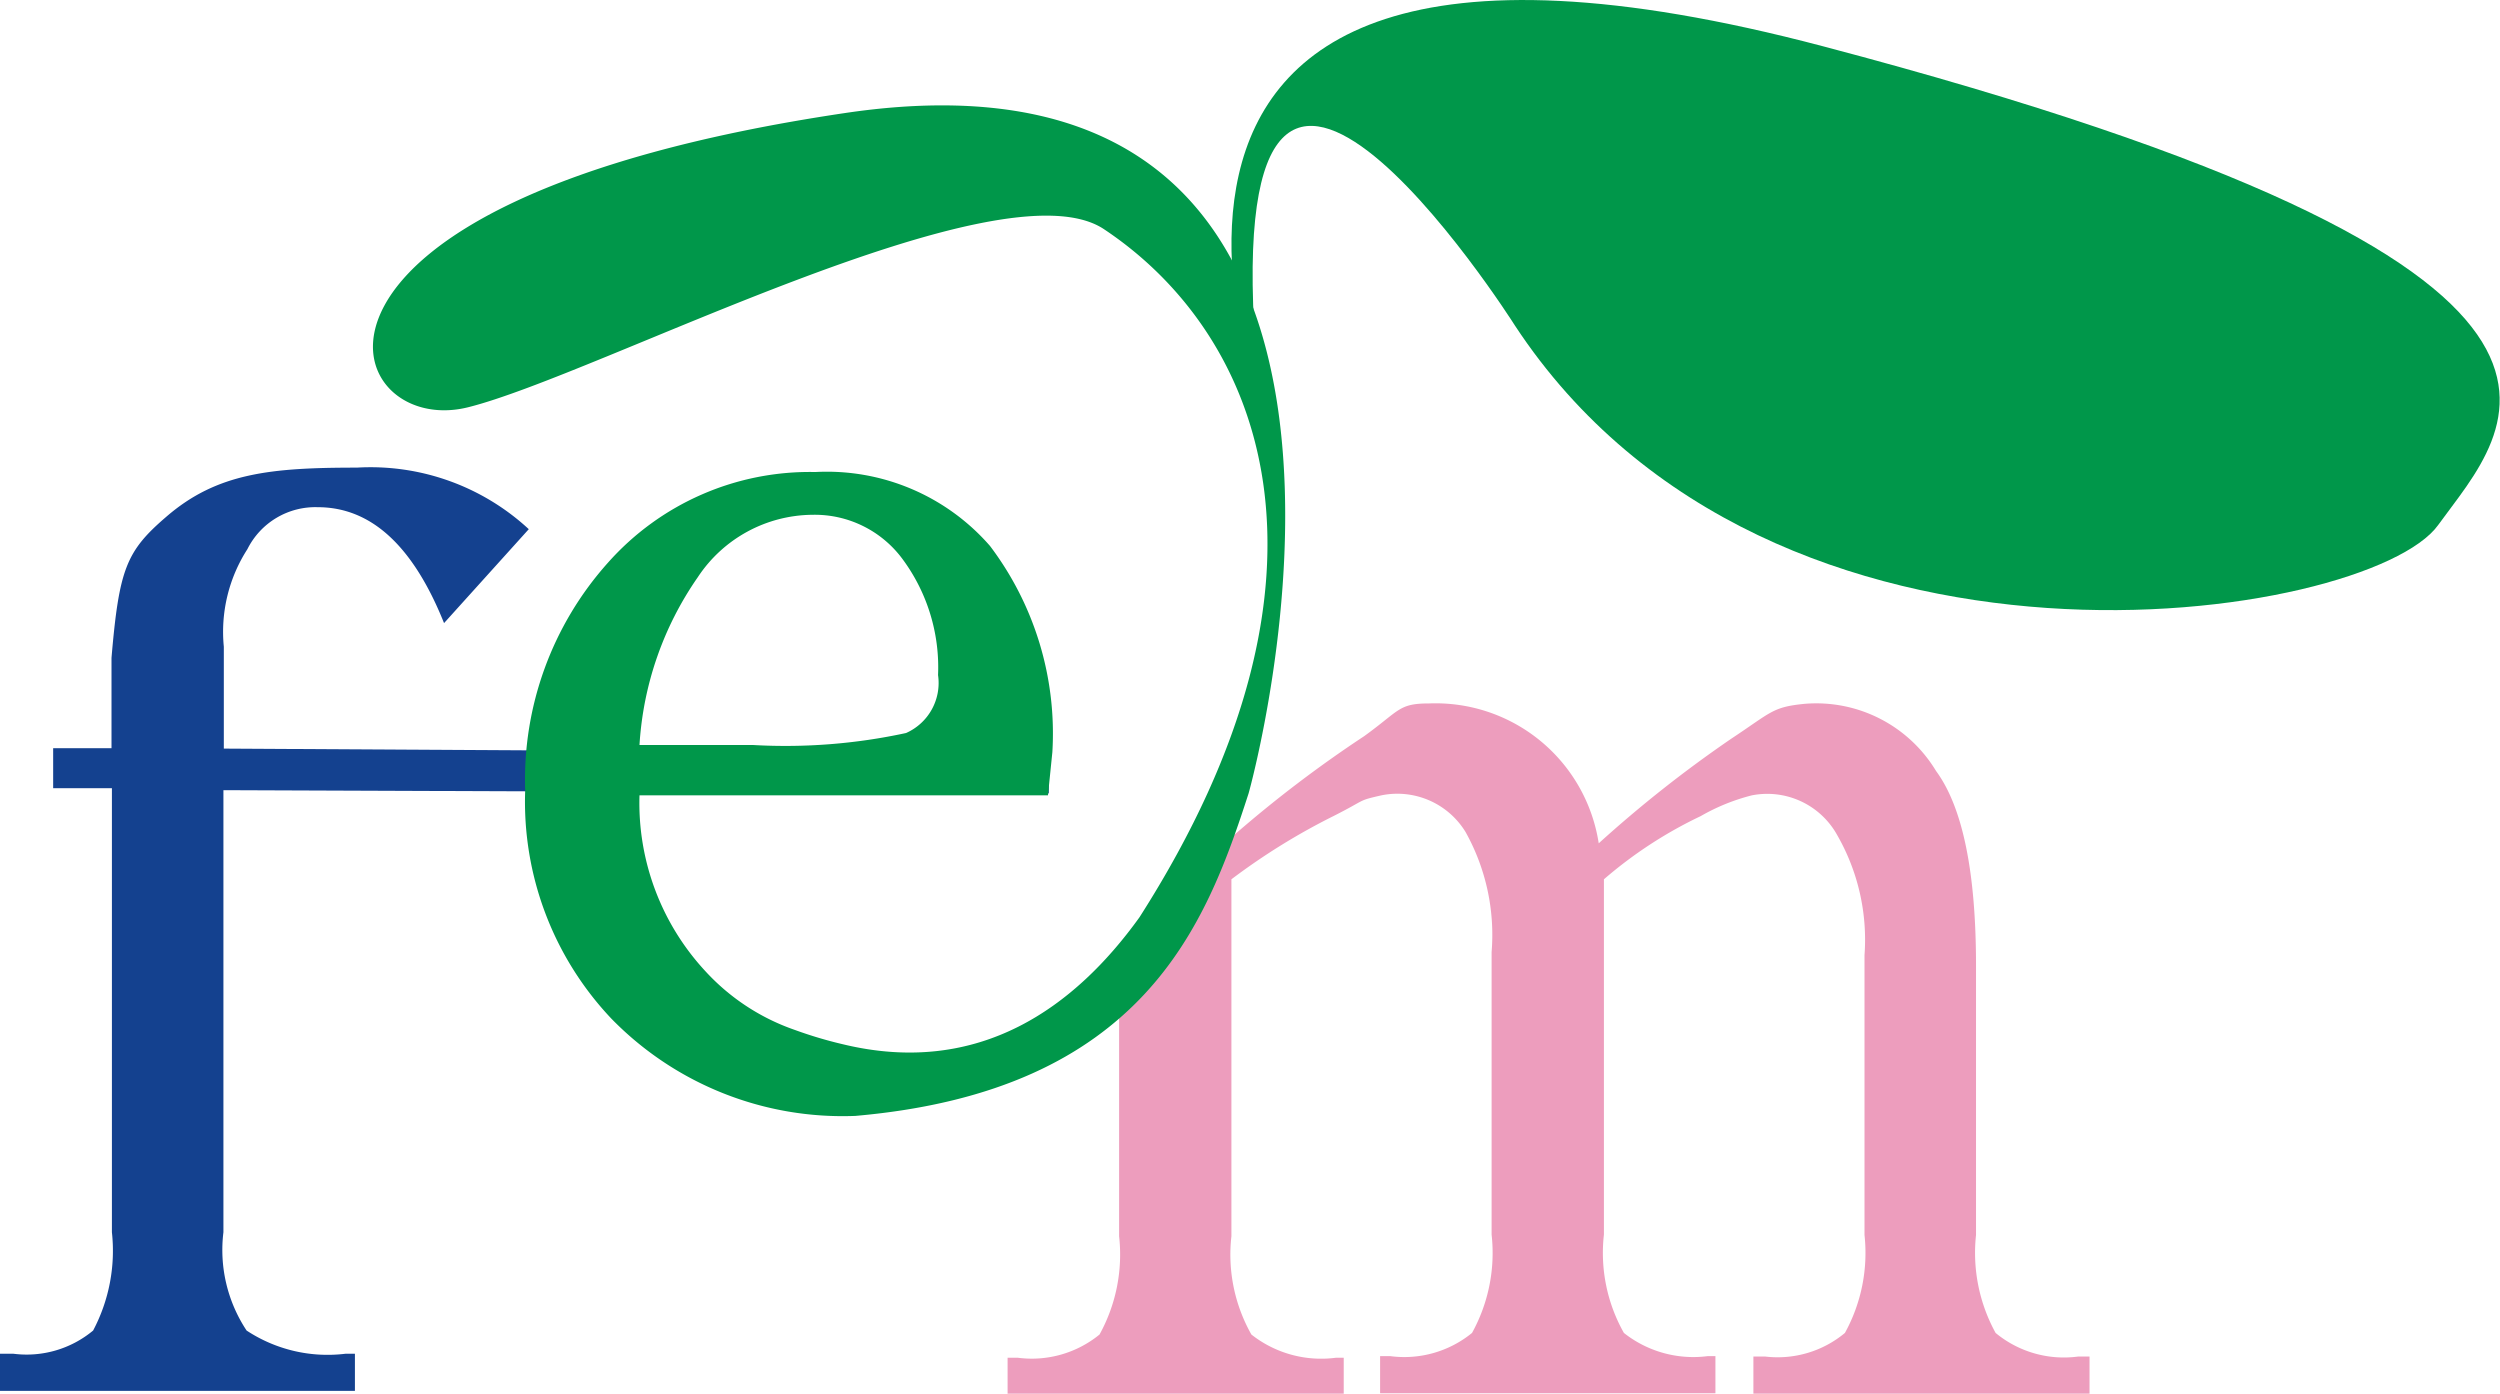
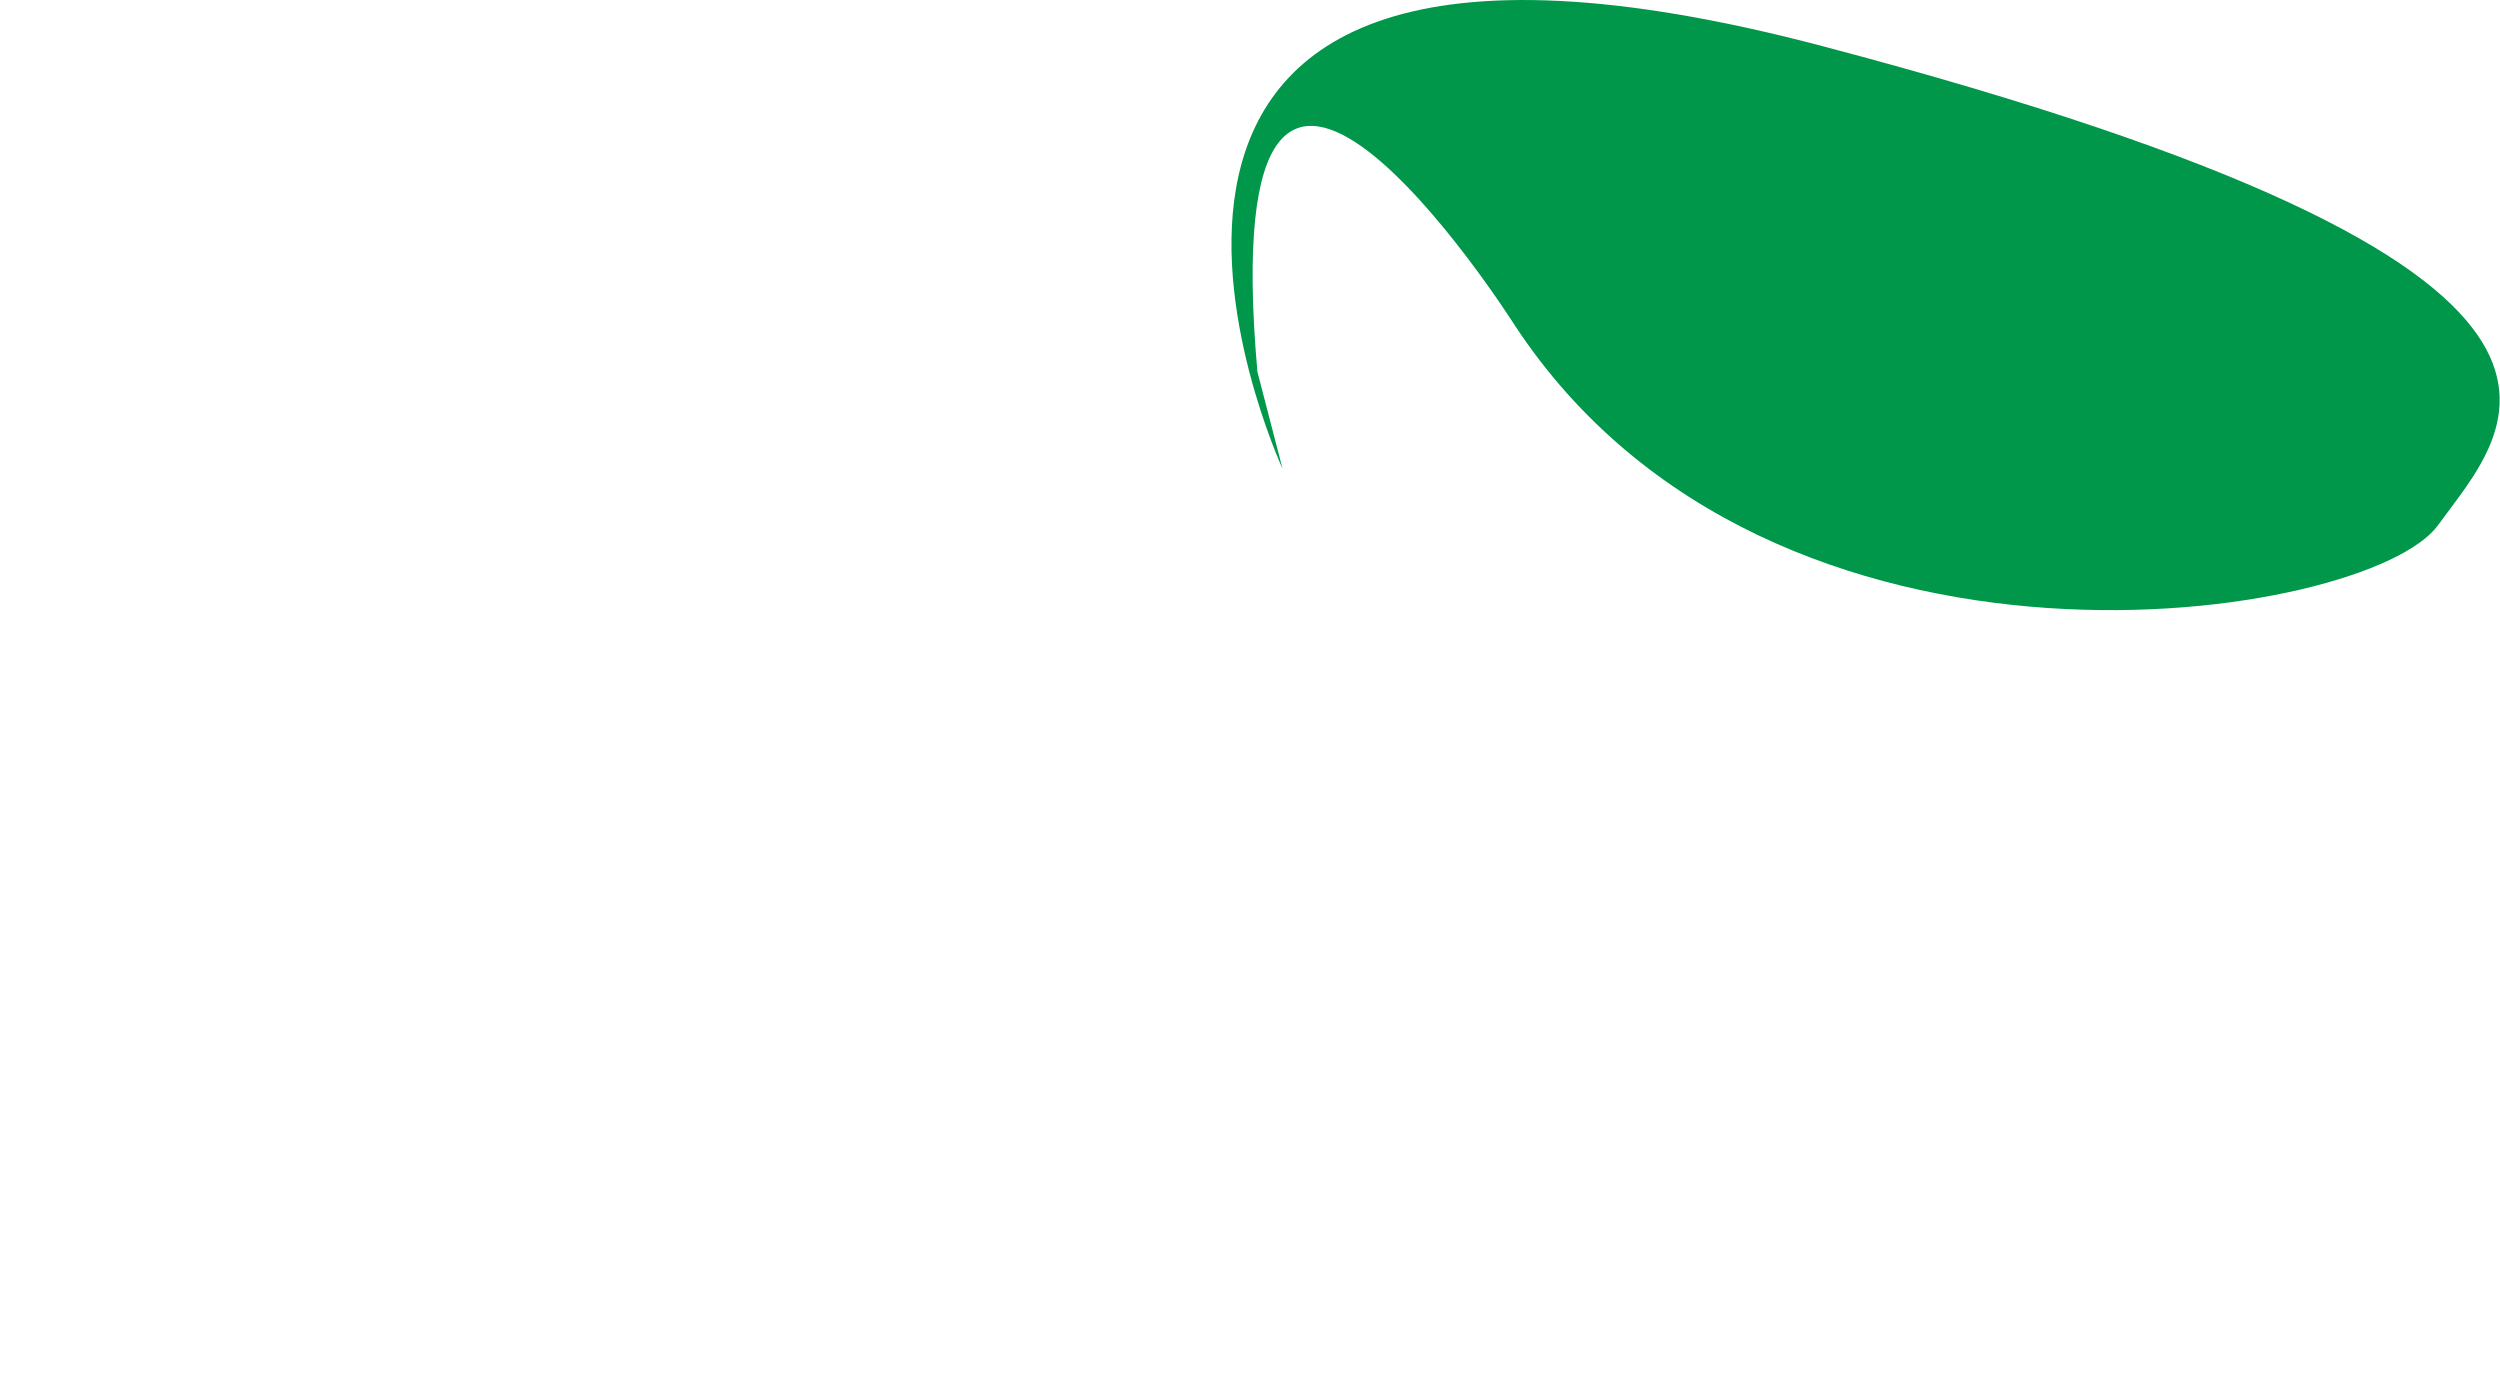
<svg xmlns="http://www.w3.org/2000/svg" viewBox="0 0 62.55 34.87">
  <defs>
    <style>.cls-1{fill:#ed9dbd;}.cls-2{fill:#14418f;}.cls-3{fill:#00974a;}</style>
  </defs>
  <title>logo_fem</title>
  <g id="レイヤー_2" data-name="レイヤー 2">
    <g id="レイヤー_1-2" data-name="レイヤー 1">
-       <path class="cls-1" d="M28,24.47c0,.14,0-.7,0-.54v7a4.14,4.14,0,0,1-.49,2.46,2.68,2.68,0,0,1-2.05.58h-.25v.93h8.41v-.93h-.19a2.82,2.82,0,0,1-2.12-.58,4.06,4.06,0,0,1-.5-2.46V22a16.31,16.31,0,0,1,2.55-1.58c.85-.43.59-.38,1.2-.52a2,2,0,0,1,2.11.92,5.28,5.28,0,0,1,.65,3v7.07a4.14,4.14,0,0,1-.49,2.46,2.68,2.68,0,0,1-2.05.58h-.25v.93h8.39v-.93h-.19a2.8,2.8,0,0,1-2.1-.58,4.07,4.07,0,0,1-.5-2.46V22a10.77,10.77,0,0,1,2.42-1.58,5.06,5.06,0,0,1,1.28-.52,2,2,0,0,1,2.14,1,5.26,5.26,0,0,1,.68,3v7a4.15,4.15,0,0,1-.49,2.45,2.63,2.63,0,0,1-2,.59h-.29v.93h8.41v-.93H52a2.68,2.68,0,0,1-2.07-.59,4.16,4.16,0,0,1-.49-2.45V24.16q0-3.51-1-4.87a3.5,3.5,0,0,0-3.29-1.68c-.81.08-.83.21-1.83.87A30.94,30.94,0,0,0,40,21.1a4.13,4.13,0,0,0-4.24-3.5c-.77,0-.73.17-1.63.82a30.75,30.75,0,0,0-3.25,2.47" />
-       <path class="cls-2" d="M26.24,19.85v-1L5.6,18.73V16.18a3.82,3.82,0,0,1,.59-2.44,1.9,1.9,0,0,1,1.76-1.05q2,0,3.16,2.9l2.12-2.35A5.83,5.83,0,0,0,8.93,11.7c-2.15,0-3.5.13-4.77,1.23-1,.86-1.18,1.3-1.37,3.53v2.26H1.33v1H2.8V30.83a4.27,4.27,0,0,1-.47,2.46,2.6,2.6,0,0,1-2,.58H0v.93H8.88v-.93H8.65a3.68,3.68,0,0,1-2.48-.58,3.65,3.65,0,0,1-.58-2.46V19.77Z" />
      <path class="cls-3" d="M32.09,11.73S24.66-4.38,45.62,1.16C67,6.8,62.73,10.74,61,13.14s-16.66,4.79-23.1-5c-.06-.1-7.59-11.91-6.44,1.16" />
-       <path class="cls-3" d="M21.13,2.83C6.24,5.05,8.46,11,11.71,10.19S25.06,4,27.63,5.74c3.93,2.62,6.38,8.6.88,17.21-1.61,2.24-4,4-7.41,3.18a10.45,10.45,0,0,1-1.21-.36,5.46,5.46,0,0,1-2.25-1.48A6.19,6.19,0,0,1,16,19.9H26.22l.11-1.08a7.78,7.78,0,0,0-1.56-5.16,5.41,5.41,0,0,0-4.37-1.85,6.75,6.75,0,0,0-5.19,2.27,8.14,8.14,0,0,0-2.07,5.7,7.89,7.89,0,0,0,2.16,5.71,8.08,8.08,0,0,0,6.1,2.43c7.2-.63,8.77-4.76,9.84-8.07C31.24,19.86,36.66.51,21.13,2.83ZM17.46,14.44a3.47,3.47,0,0,1,2.87-1.56A2.73,2.73,0,0,1,22.59,14a4.55,4.55,0,0,1,.88,2.89,1.37,1.37,0,0,1-.8,1.45,14.25,14.25,0,0,1-3.83.3H16A8.22,8.22,0,0,1,17.46,14.44Z" />
      <path class="cls-2" d="M2.79,16.33" />
    </g>
  </g>
</svg>